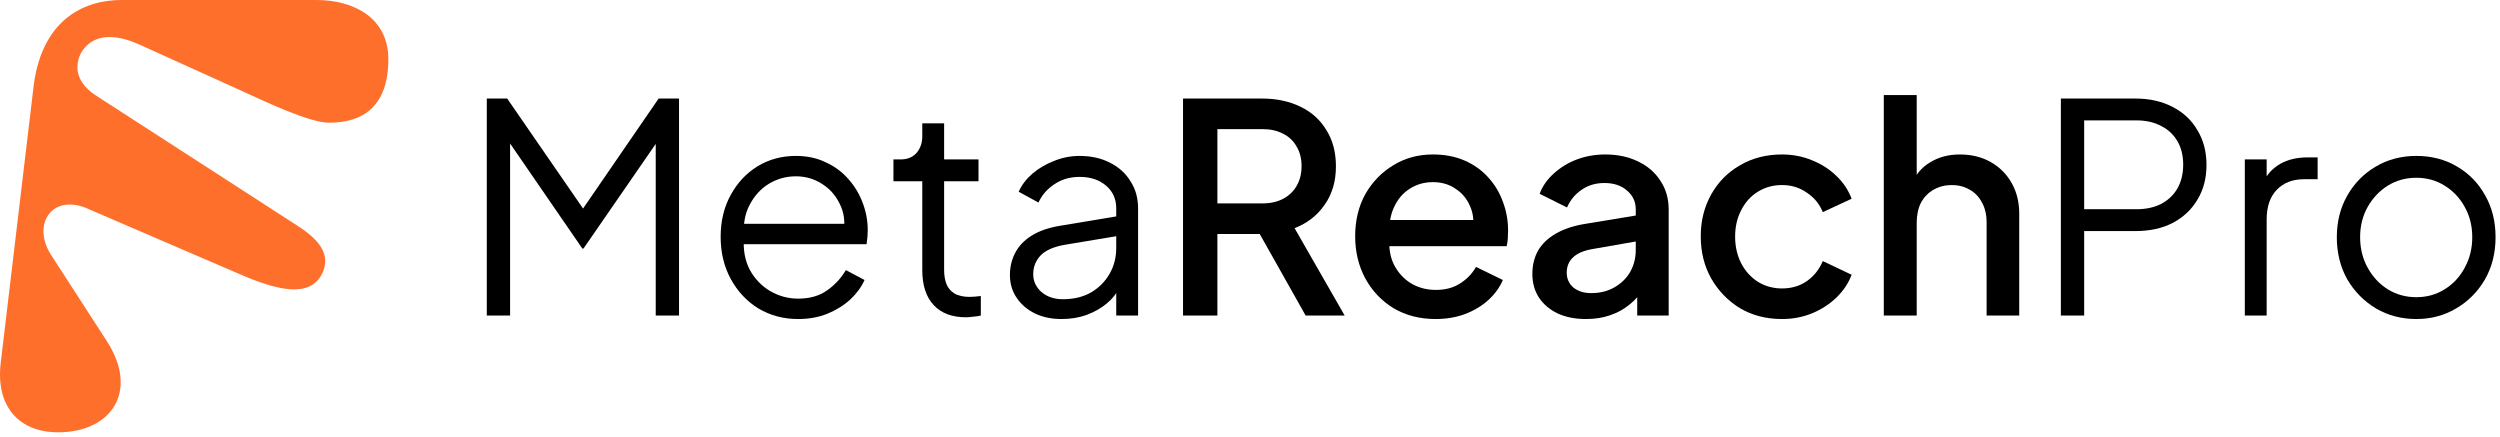
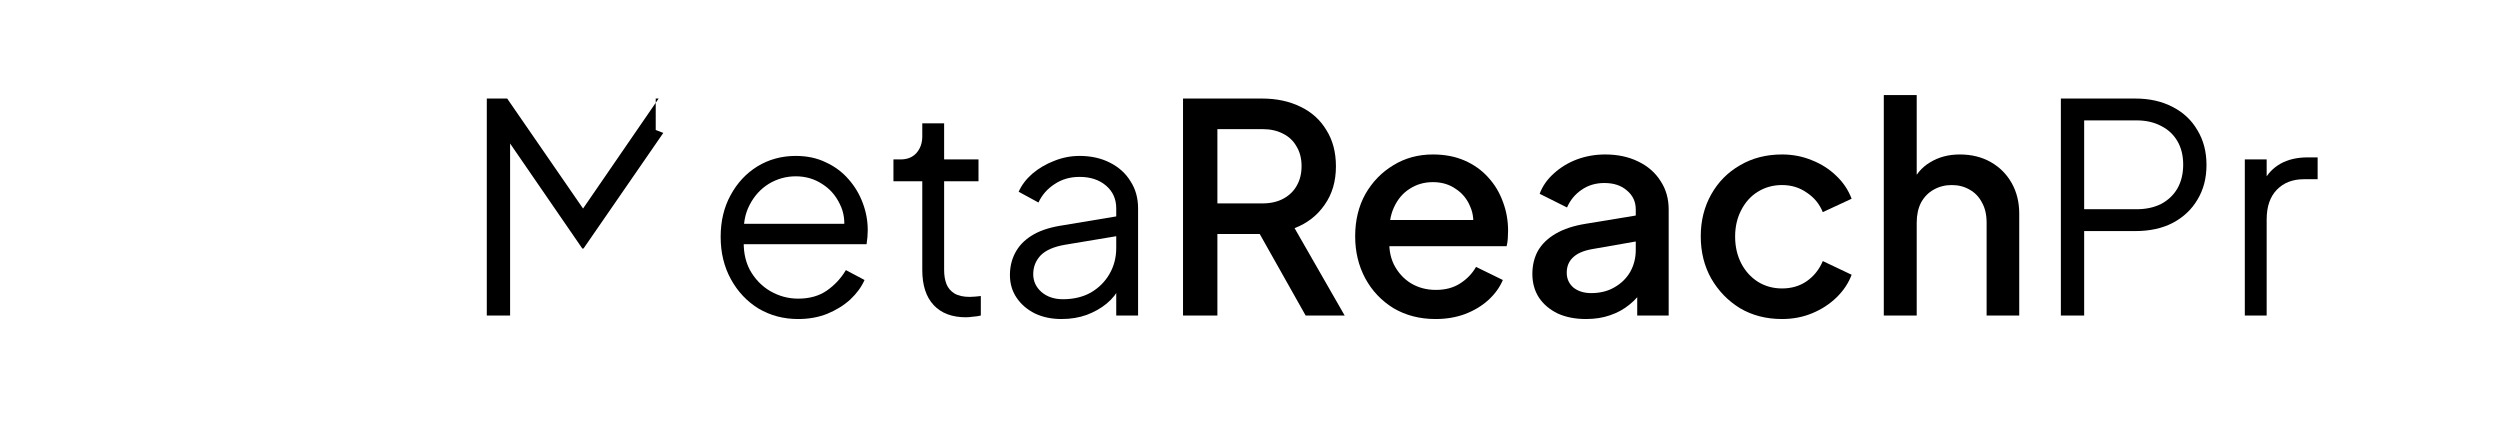
<svg xmlns="http://www.w3.org/2000/svg" width="206" height="36" viewBox="0 0 206 36" fill="none">
-   <path d="M199.106 26.288C197.89 26.288 196.786 26 195.794 25.424C194.802 24.832 194.01 24.032 193.418 23.024C192.842 22 192.554 20.84 192.554 19.544C192.554 18.264 192.842 17.12 193.418 16.112C193.994 15.104 194.77 14.312 195.746 13.736C196.738 13.144 197.858 12.848 199.106 12.848C200.354 12.848 201.466 13.136 202.442 13.712C203.434 14.288 204.21 15.08 204.77 16.088C205.346 17.096 205.634 18.248 205.634 19.544C205.634 20.856 205.338 22.024 204.746 23.048C204.154 24.056 203.362 24.848 202.37 25.424C201.394 26 200.306 26.288 199.106 26.288ZM199.106 24.488C199.97 24.488 200.746 24.272 201.434 23.84C202.138 23.408 202.69 22.816 203.09 22.064C203.506 21.312 203.714 20.472 203.714 19.544C203.714 18.616 203.506 17.784 203.09 17.048C202.69 16.312 202.138 15.728 201.434 15.296C200.746 14.864 199.97 14.648 199.106 14.648C198.242 14.648 197.458 14.864 196.754 15.296C196.066 15.728 195.514 16.312 195.098 17.048C194.682 17.784 194.474 18.616 194.474 19.544C194.474 20.472 194.682 21.312 195.098 22.064C195.514 22.816 196.066 23.408 196.754 23.84C197.458 24.272 198.242 24.488 199.106 24.488Z" fill="black" />
  <path d="M184.973 26V13.136H186.773V15.248L186.533 14.936C186.837 14.328 187.293 13.848 187.901 13.496C188.525 13.144 189.277 12.968 190.157 12.968H190.973V14.768H189.845C188.917 14.768 188.173 15.056 187.613 15.632C187.053 16.208 186.773 17.024 186.773 18.08V26H184.973Z" fill="black" />
  <path d="M169.815 26V8.12H175.959C177.127 8.12 178.151 8.352 179.031 8.816C179.911 9.264 180.591 9.904 181.071 10.736C181.567 11.552 181.815 12.504 181.815 13.592C181.815 14.68 181.567 15.632 181.071 16.448C180.591 17.264 179.911 17.904 179.031 18.368C178.167 18.816 177.143 19.04 175.959 19.04H171.735V26H169.815ZM171.735 17.24H176.055C176.823 17.24 177.495 17.096 178.071 16.808C178.647 16.504 179.095 16.08 179.415 15.536C179.735 14.976 179.895 14.32 179.895 13.568C179.895 12.816 179.735 12.168 179.415 11.624C179.095 11.08 178.647 10.664 178.071 10.376C177.495 10.072 176.823 9.92 176.055 9.92H171.735V17.24Z" fill="black" />
  <path d="M155.225 26V7.832H157.937V15.56L157.505 15.224C157.825 14.408 158.337 13.792 159.041 13.376C159.745 12.944 160.561 12.728 161.489 12.728C162.449 12.728 163.297 12.936 164.033 13.352C164.769 13.768 165.345 14.344 165.761 15.08C166.177 15.816 166.385 16.656 166.385 17.6V26H163.697V18.344C163.697 17.688 163.569 17.136 163.313 16.688C163.073 16.224 162.737 15.872 162.305 15.632C161.873 15.376 161.377 15.248 160.817 15.248C160.273 15.248 159.777 15.376 159.329 15.632C158.897 15.872 158.553 16.224 158.297 16.688C158.057 17.152 157.937 17.704 157.937 18.344V26H155.225Z" fill="black" />
  <path d="M146.838 26.288C145.542 26.288 144.39 25.992 143.382 25.4C142.39 24.792 141.598 23.976 141.006 22.952C140.43 21.928 140.142 20.768 140.142 19.472C140.142 18.192 140.43 17.04 141.006 16.016C141.582 14.992 142.374 14.192 143.382 13.616C144.39 13.024 145.542 12.728 146.838 12.728C147.718 12.728 148.542 12.888 149.31 13.208C150.078 13.512 150.742 13.936 151.302 14.48C151.878 15.024 152.302 15.656 152.574 16.376L150.198 17.48C149.926 16.808 149.486 16.272 148.878 15.872C148.286 15.456 147.606 15.248 146.838 15.248C146.102 15.248 145.438 15.432 144.846 15.8C144.27 16.152 143.814 16.656 143.478 17.312C143.142 17.952 142.974 18.68 142.974 19.496C142.974 20.312 143.142 21.048 143.478 21.704C143.814 22.344 144.27 22.848 144.846 23.216C145.438 23.584 146.102 23.768 146.838 23.768C147.622 23.768 148.302 23.568 148.878 23.168C149.47 22.752 149.91 22.2 150.198 21.512L152.574 22.64C152.318 23.328 151.902 23.952 151.326 24.512C150.766 25.056 150.102 25.488 149.334 25.808C148.566 26.128 147.734 26.288 146.838 26.288Z" fill="black" />
  <path d="M130.683 26.288C129.803 26.288 129.027 26.136 128.355 25.832C127.699 25.512 127.187 25.08 126.819 24.536C126.451 23.976 126.267 23.32 126.267 22.568C126.267 21.864 126.419 21.232 126.723 20.672C127.043 20.112 127.531 19.64 128.187 19.256C128.843 18.872 129.667 18.6 130.659 18.44L135.171 17.696V19.832L131.187 20.528C130.467 20.656 129.939 20.888 129.603 21.224C129.267 21.544 129.099 21.96 129.099 22.472C129.099 22.968 129.283 23.376 129.651 23.696C130.035 24 130.523 24.152 131.115 24.152C131.851 24.152 132.491 23.992 133.035 23.672C133.595 23.352 134.027 22.928 134.331 22.4C134.635 21.856 134.787 21.256 134.787 20.6V17.264C134.787 16.624 134.547 16.104 134.067 15.704C133.603 15.288 132.979 15.08 132.195 15.08C131.475 15.08 130.843 15.272 130.299 15.656C129.771 16.024 129.379 16.504 129.123 17.096L126.867 15.968C127.107 15.328 127.499 14.768 128.043 14.288C128.587 13.792 129.219 13.408 129.939 13.136C130.675 12.864 131.451 12.728 132.267 12.728C133.291 12.728 134.195 12.92 134.979 13.304C135.779 13.688 136.395 14.224 136.827 14.912C137.275 15.584 137.499 16.368 137.499 17.264V26H134.907V23.648L135.459 23.72C135.155 24.248 134.763 24.704 134.283 25.088C133.819 25.472 133.283 25.768 132.675 25.976C132.083 26.184 131.419 26.288 130.683 26.288Z" fill="black" />
  <path d="M118.29 26.288C116.994 26.288 115.842 25.992 114.834 25.4C113.842 24.792 113.066 23.976 112.506 22.952C111.946 21.912 111.666 20.752 111.666 19.472C111.666 18.16 111.946 17 112.506 15.992C113.082 14.984 113.85 14.192 114.81 13.616C115.77 13.024 116.858 12.728 118.074 12.728C119.05 12.728 119.922 12.896 120.69 13.232C121.458 13.568 122.106 14.032 122.634 14.624C123.162 15.2 123.562 15.864 123.834 16.616C124.122 17.368 124.266 18.168 124.266 19.016C124.266 19.224 124.258 19.44 124.242 19.664C124.226 19.888 124.194 20.096 124.146 20.288H113.802V18.128H122.61L121.314 19.112C121.474 18.328 121.418 17.632 121.146 17.024C120.89 16.4 120.49 15.912 119.946 15.56C119.418 15.192 118.794 15.008 118.074 15.008C117.354 15.008 116.714 15.192 116.154 15.56C115.594 15.912 115.162 16.424 114.858 17.096C114.554 17.752 114.434 18.552 114.498 19.496C114.418 20.376 114.538 21.144 114.858 21.8C115.194 22.456 115.658 22.968 116.25 23.336C116.858 23.704 117.546 23.888 118.314 23.888C119.098 23.888 119.762 23.712 120.306 23.36C120.866 23.008 121.306 22.552 121.626 21.992L123.834 23.072C123.578 23.68 123.178 24.232 122.634 24.728C122.106 25.208 121.466 25.592 120.714 25.88C119.978 26.152 119.17 26.288 118.29 26.288Z" fill="black" />
  <path d="M97.481 26V8.12H103.985C105.185 8.12 106.241 8.344 107.153 8.792C108.065 9.224 108.777 9.864 109.289 10.712C109.817 11.544 110.081 12.544 110.081 13.712C110.081 14.944 109.769 16 109.145 16.88C108.537 17.76 107.713 18.4 106.673 18.8L110.801 26H107.585L103.193 18.2L105.041 19.28H100.313V26H97.481ZM100.313 16.76H104.033C104.689 16.76 105.257 16.632 105.737 16.376C106.217 16.12 106.585 15.768 106.841 15.32C107.113 14.856 107.249 14.312 107.249 13.688C107.249 13.064 107.113 12.528 106.841 12.08C106.585 11.616 106.217 11.264 105.737 11.024C105.257 10.768 104.689 10.64 104.033 10.64H100.313V16.76Z" fill="black" />
  <path d="M87.466 26.288C86.65 26.288 85.922 26.136 85.282 25.832C84.642 25.512 84.138 25.08 83.77 24.536C83.402 23.992 83.218 23.368 83.218 22.664C83.218 21.992 83.362 21.384 83.65 20.84C83.938 20.28 84.386 19.808 84.994 19.424C85.602 19.04 86.378 18.768 87.322 18.608L92.362 17.768V19.4L87.754 20.168C86.826 20.328 86.154 20.624 85.738 21.056C85.338 21.488 85.138 22 85.138 22.592C85.138 23.168 85.362 23.656 85.81 24.056C86.274 24.456 86.866 24.656 87.586 24.656C88.466 24.656 89.234 24.472 89.89 24.104C90.546 23.72 91.058 23.208 91.426 22.568C91.794 21.928 91.978 21.216 91.978 20.432V17.168C91.978 16.4 91.698 15.776 91.138 15.296C90.578 14.816 89.85 14.576 88.954 14.576C88.17 14.576 87.482 14.776 86.89 15.176C86.298 15.56 85.858 16.064 85.57 16.688L83.938 15.8C84.178 15.256 84.554 14.76 85.066 14.312C85.594 13.864 86.194 13.512 86.866 13.256C87.538 12.984 88.234 12.848 88.954 12.848C89.898 12.848 90.73 13.032 91.45 13.4C92.186 13.768 92.754 14.28 93.154 14.936C93.57 15.576 93.778 16.32 93.778 17.168V26H91.978V23.432L92.242 23.696C92.018 24.176 91.666 24.616 91.186 25.016C90.722 25.4 90.17 25.712 89.53 25.952C88.906 26.176 88.218 26.288 87.466 26.288Z" fill="black" />
  <path d="M79.596 26.144C78.444 26.144 77.556 25.808 76.932 25.136C76.308 24.464 75.996 23.504 75.996 22.256V14.936H73.62V13.136H74.22C74.764 13.136 75.196 12.96 75.516 12.608C75.836 12.24 75.996 11.784 75.996 11.24V10.16H77.796V13.136H80.628V14.936H77.796V22.256C77.796 22.688 77.86 23.072 77.988 23.408C78.116 23.728 78.332 23.984 78.636 24.176C78.956 24.368 79.38 24.464 79.908 24.464C80.036 24.464 80.188 24.456 80.364 24.44C80.54 24.424 80.692 24.408 80.82 24.392V26C80.628 26.048 80.412 26.08 80.172 26.096C79.932 26.128 79.74 26.144 79.596 26.144Z" fill="black" />
  <path d="M65.766 26.288C64.566 26.288 63.478 26 62.502 25.424C61.542 24.832 60.782 24.024 60.222 23C59.662 21.976 59.382 20.816 59.382 19.52C59.382 18.224 59.654 17.08 60.198 16.088C60.742 15.08 61.478 14.288 62.406 13.712C63.35 13.136 64.406 12.848 65.574 12.848C66.502 12.848 67.326 13.024 68.046 13.376C68.782 13.712 69.406 14.176 69.918 14.768C70.43 15.344 70.822 16 71.094 16.736C71.366 17.456 71.502 18.2 71.502 18.968C71.502 19.128 71.494 19.312 71.478 19.52C71.462 19.712 71.438 19.912 71.406 20.12H60.534V18.44H70.374L69.51 19.16C69.654 18.28 69.55 17.496 69.198 16.808C68.862 16.104 68.374 15.552 67.734 15.152C67.094 14.736 66.374 14.528 65.574 14.528C64.774 14.528 64.03 14.736 63.342 15.152C62.67 15.568 62.142 16.152 61.758 16.904C61.374 17.64 61.222 18.52 61.302 19.544C61.222 20.568 61.382 21.464 61.782 22.232C62.198 22.984 62.758 23.568 63.462 23.984C64.182 24.4 64.95 24.608 65.766 24.608C66.71 24.608 67.502 24.384 68.142 23.936C68.782 23.488 69.302 22.928 69.702 22.256L71.238 23.072C70.982 23.648 70.59 24.184 70.062 24.68C69.534 25.16 68.902 25.552 68.166 25.856C67.446 26.144 66.646 26.288 65.766 26.288Z" fill="black" />
-   <path d="M40.112 26V8.12H41.792L48.512 17.864H47.576L54.272 8.12H55.952V26H54.032V10.712L54.656 10.952L48.08 20.48H47.984L41.432 10.952L42.032 10.712V26H40.112Z" fill="black" />
-   <path d="M26.484 22.66C25.427 24.544 22.853 23.947 19.59 22.522L6.996 17.098C4.146 16.041 2.629 18.615 4.238 21.051L8.788 28.084C11.5 32.266 9.156 35.622 4.79 35.622C1.572 35.622 -0.358 33.507 0.056 29.922L2.767 7.124C3.319 2.528 5.985 0 10.075 0H26.071C29.15 0 32 1.471 32 4.872C32 8.825 29.84 10.112 27.128 10.112C25.519 10.112 22.026 8.457 19.82 7.446L11.5 3.677C8.651 2.39 7.226 3.309 6.628 4.458C6.123 5.562 6.307 6.849 7.961 7.906L24.462 18.569C26.346 19.764 27.358 21.051 26.484 22.66Z" fill="#FF6F2C" />
+   <path d="M40.112 26V8.12H41.792L48.512 17.864H47.576L54.272 8.12H55.952H54.032V10.712L54.656 10.952L48.08 20.48H47.984L41.432 10.952L42.032 10.712V26H40.112Z" fill="black" />
</svg>